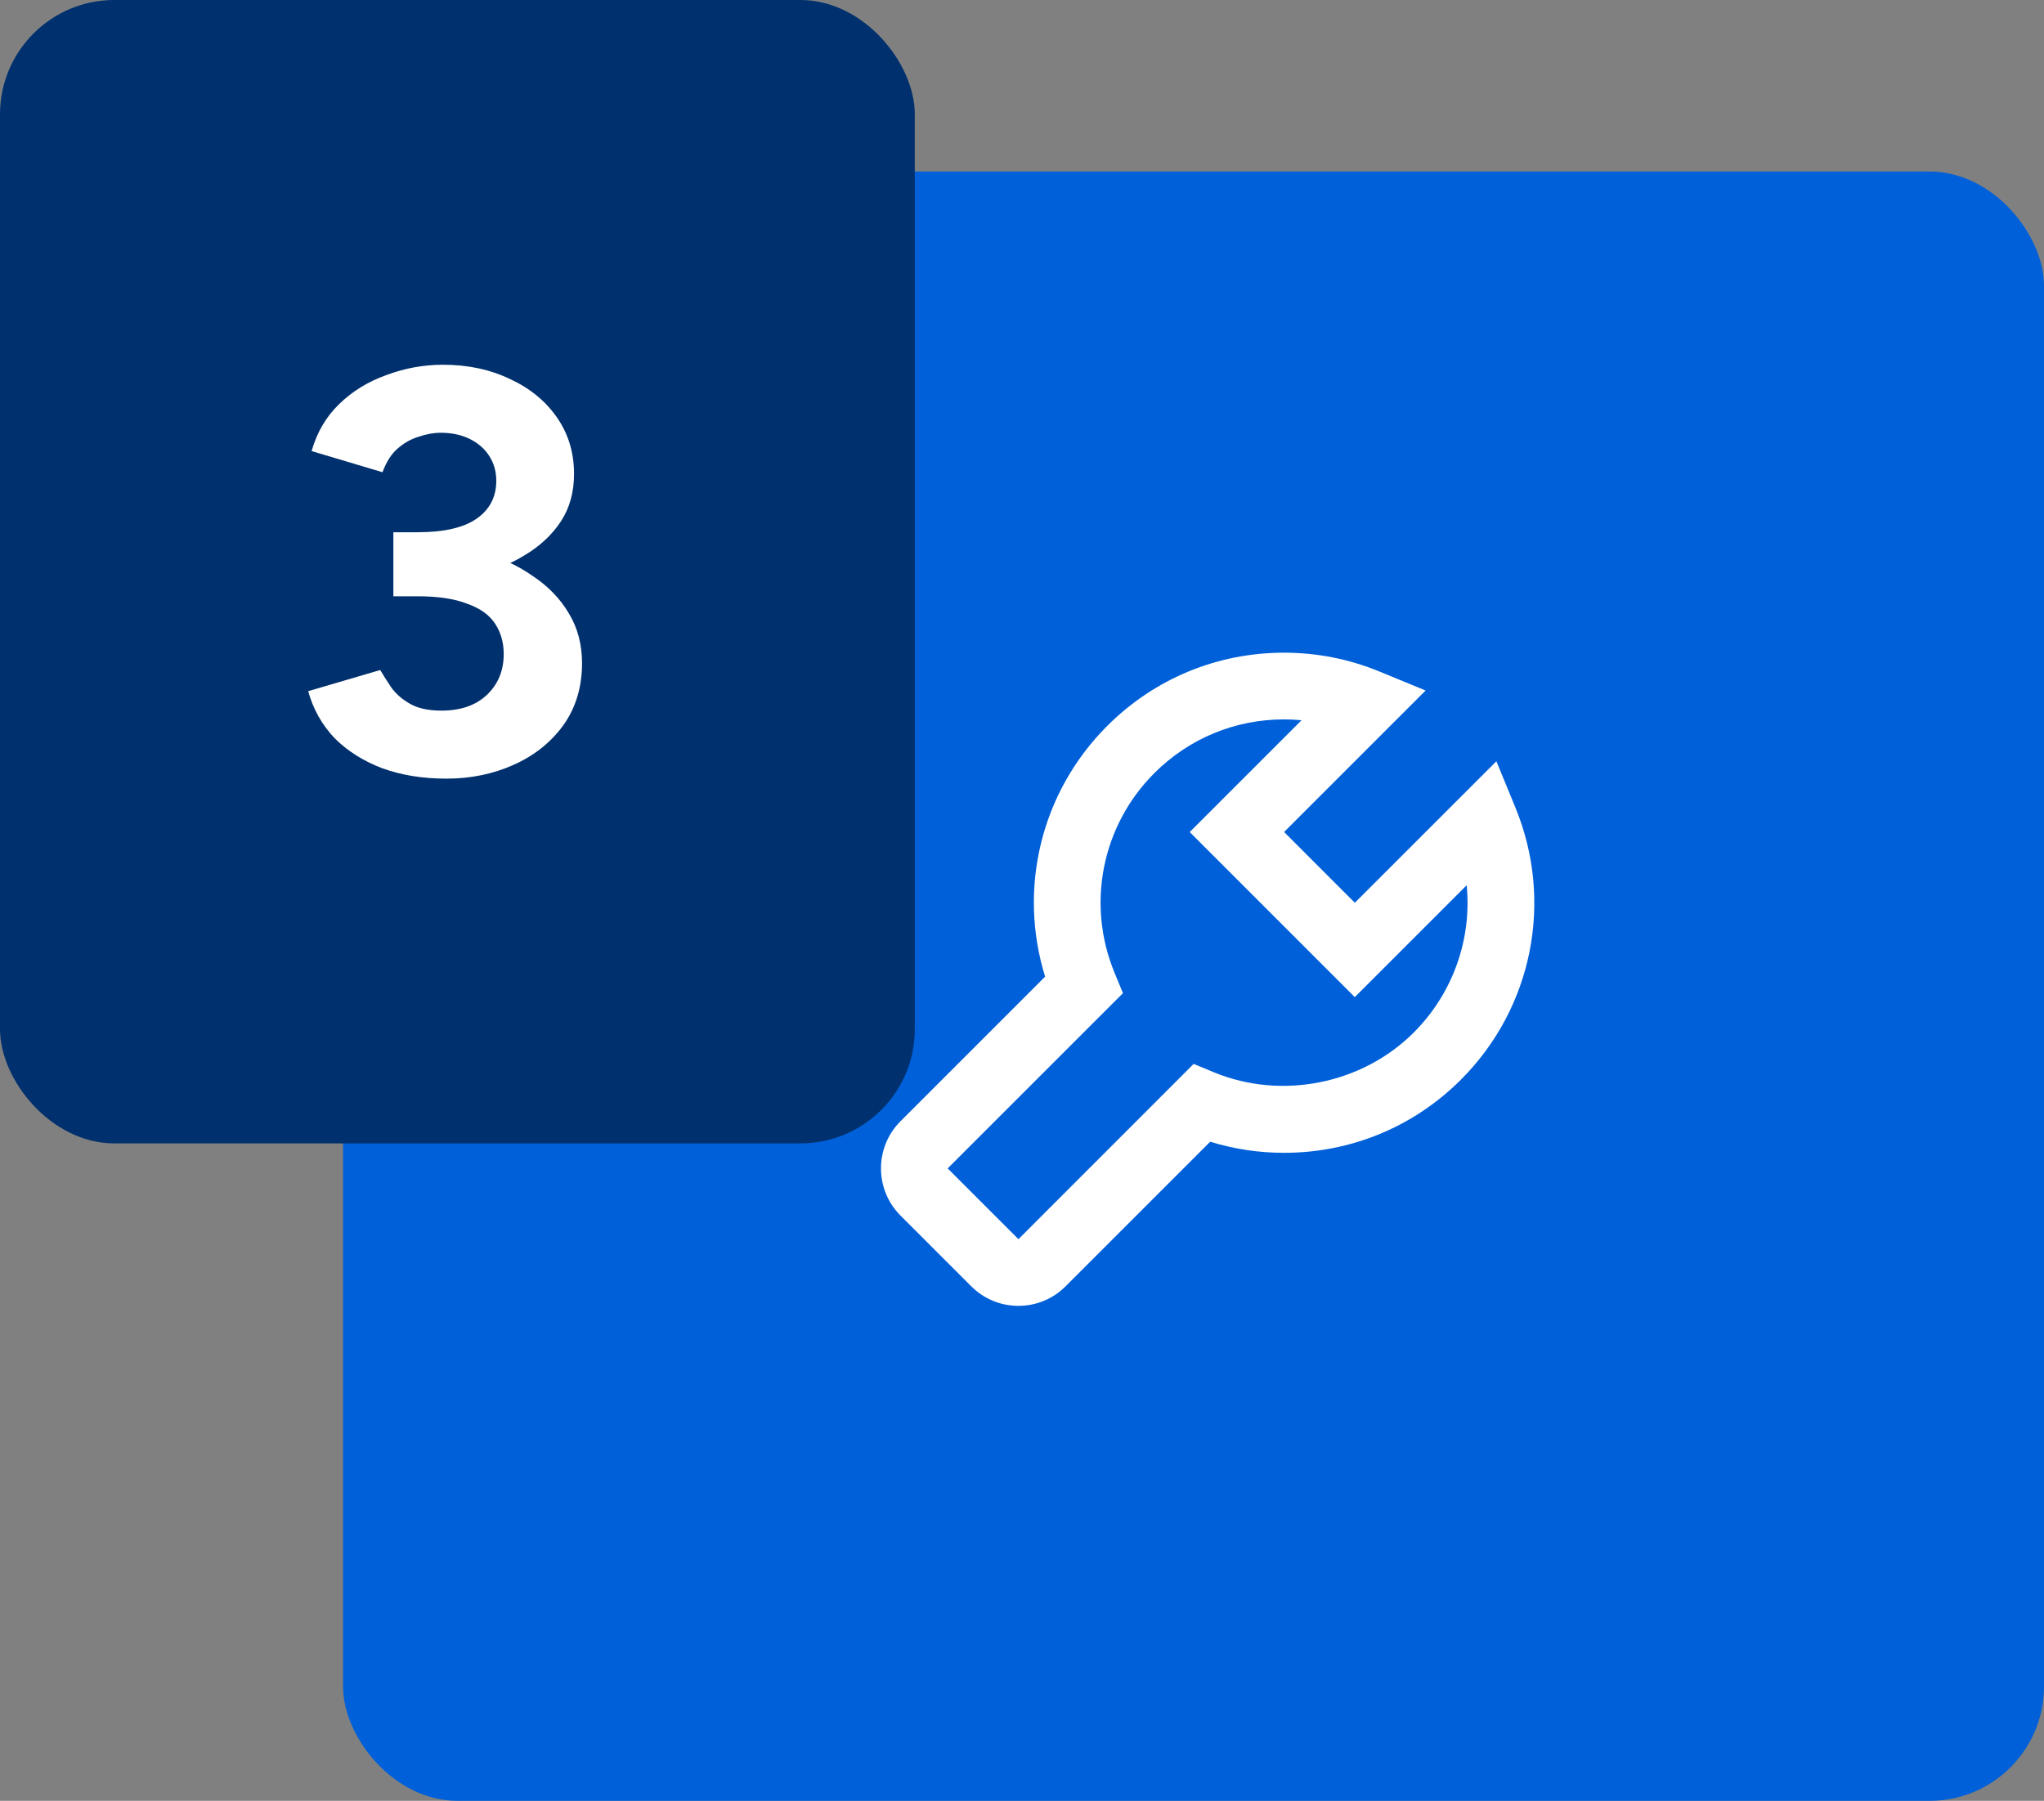
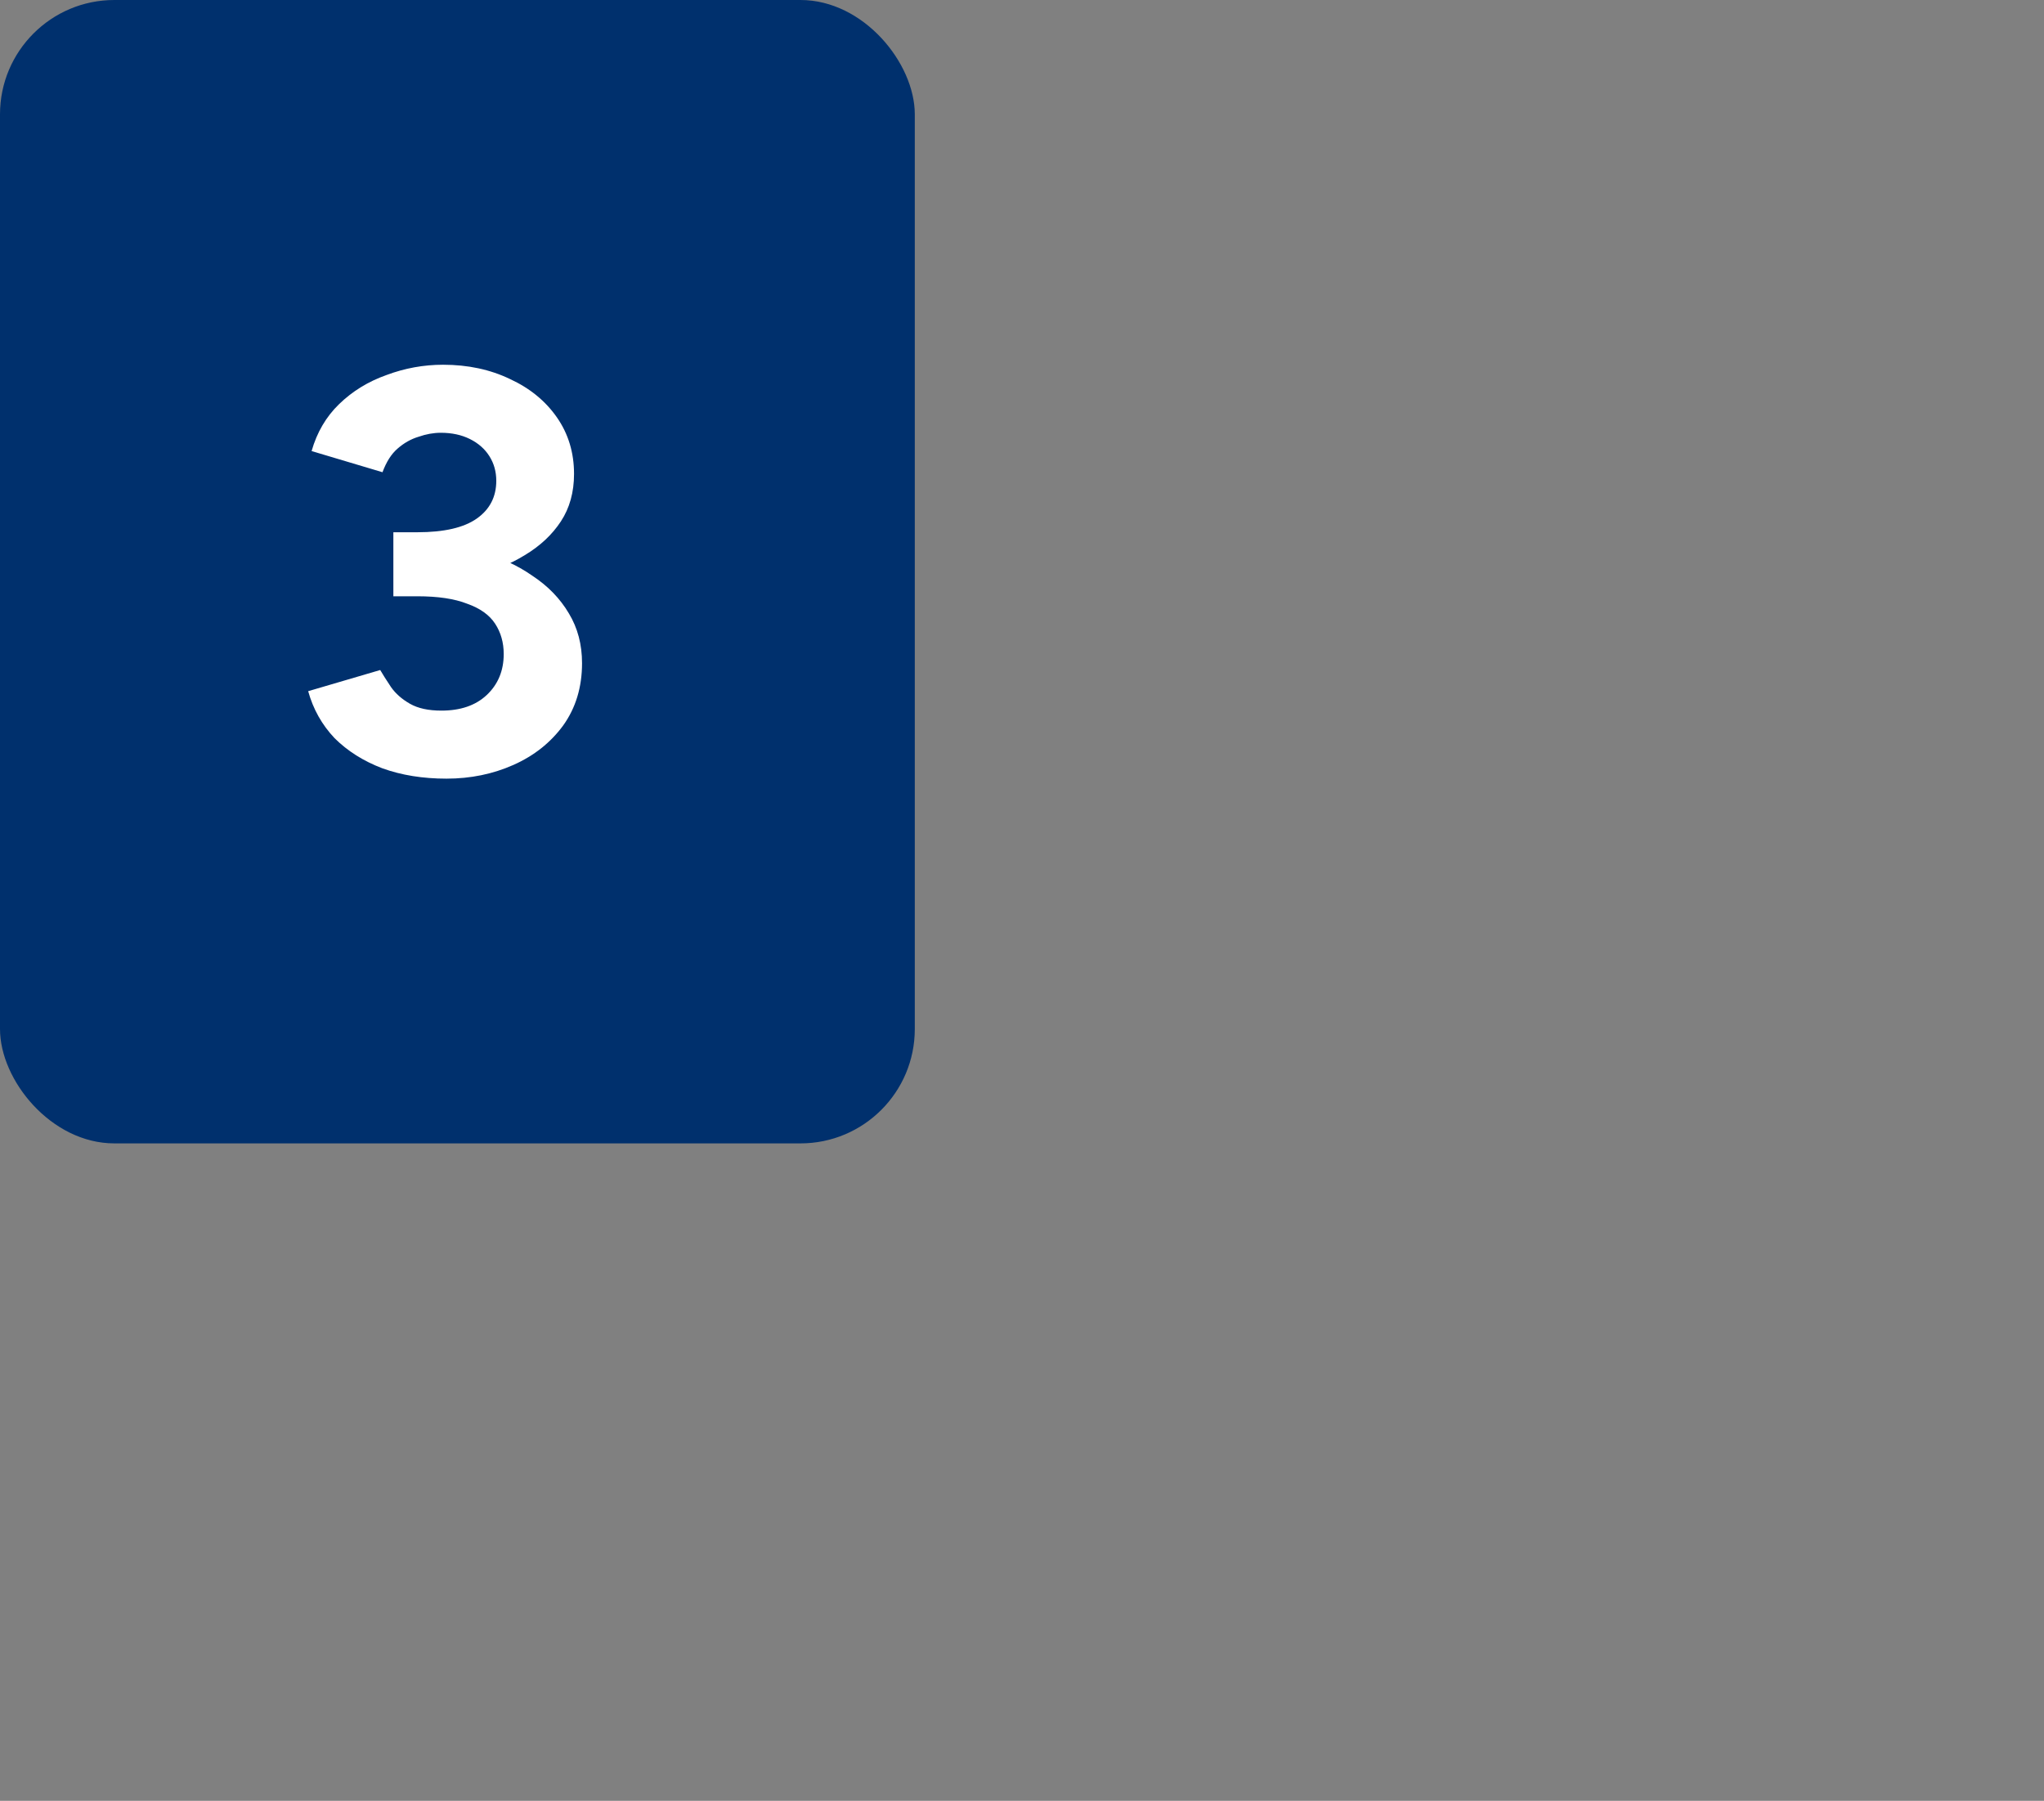
<svg xmlns="http://www.w3.org/2000/svg" viewBox="0 0 143 126" overflow="hidden" preserveAspectRatio="xMidYMid meet" id="eaf-15eca-0">
  <rect x="0" y="0" width="143" height="126" fill="#808080" stroke="none" />
  <defs>
    <clipPath id="eaf-15eca-1">
      <rect x="0" y="0" width="143" height="126" />
    </clipPath>
    <style>#eaf-15eca-0 * {animation: 4000ms linear infinite normal both running;offset-rotate:0deg}@keyframes eaf-15eca-2{0%,100%{transform:translate(31.14px,40px)}}@keyframes eaf-15eca-3{0%{animation-timing-function:step-start}50%{transform:scale(1,1);animation-timing-function:ease-in-out}62.5%{transform:scale(1.712,1.712);animation-timing-function:ease-in-out}74.58%,100%{transform:scale(1,1)}}@keyframes eaf-15eca-4{0%,100%{transform:translate(-31.14px,-40px)}}@keyframes eaf-15eca-5{0%,100%{transform:translate(84.489px,68.517px)}}@keyframes eaf-15eca-6{0%{transform:rotate(0);animation-timing-function:ease-in-out}30%{transform:rotate(24deg);animation-timing-function:ease-in-out}100%{transform:rotate(0)}}@keyframes eaf-15eca-7{0%,100%{transform:translate(-84.489px,-68.517px)}}</style>
  </defs>
  <g clip-path="url('#eaf-15eca-1')" style="isolation: isolate;">
    <g>
-       <rect fill="#0060d9" width="119" height="114" rx="8" transform="translate(24 12)" />
      <rect fill="#00306d" width="64" height="80" rx="8" />
      <path fill="#fff" d="m31.24 54.48c-1.653 0 -3.147 -0.24 -4.48 -0.72c-1.333 -0.507 -2.453 -1.213 -3.36 -2.12c-0.88 -0.933 -1.493 -2.027 -1.84 -3.28l5.04 -1.48c0.187 0.32 0.44 0.72 0.76 1.2c0.32 0.453 0.76 0.84 1.32 1.16c0.56 0.32 1.293 0.48 2.2 0.48c1.333 0 2.387 -0.36 3.16 -1.08c0.8 -0.747 1.2 -1.707 1.2 -2.88c0 -0.8 -0.2 -1.507 -0.6 -2.12c-0.4 -0.613 -1.053 -1.08 -1.96 -1.4c-0.88 -0.347 -2.04 -0.52 -3.48 -0.52l-1.68 0l0 -3.72l1.48 0c1.6 0 3.107 0.2 4.52 0.6c1.413 0.373 2.653 0.933 3.72 1.68c1.093 0.72 1.947 1.6 2.56 2.64c0.613 1.013 0.92 2.173 0.92 3.48c0 1.68 -0.44 3.133 -1.32 4.36c-0.88 1.2 -2.04 2.12 -3.48 2.76c-1.44 0.64 -3 0.96 -4.68 0.96zm-3.72 -13.76l0 -3.48l1.68 0c1.867 0 3.253 -0.32 4.16 -0.96c0.907 -0.64 1.36 -1.52 1.36 -2.64c0 -0.64 -0.16 -1.213 -0.48 -1.72c-0.32 -0.507 -0.773 -0.907 -1.36 -1.2c-0.587 -0.293 -1.267 -0.44 -2.04 -0.44c-0.507 0 -1.027 0.093 -1.56 0.28c-0.533 0.16 -1.027 0.44 -1.48 0.84c-0.427 0.373 -0.773 0.92 -1.04 1.64l-4.96 -1.48c0.373 -1.307 1.013 -2.4 1.92 -3.28c0.933 -0.907 2.04 -1.587 3.32 -2.04c1.28 -0.48 2.6 -0.72 3.96 -0.72c1.733 0 3.293 0.333 4.68 1c1.387 0.64 2.48 1.533 3.28 2.68c0.8 1.147 1.2 2.467 1.2 3.96c0 1.28 -0.307 2.387 -0.92 3.32c-0.613 0.933 -1.453 1.72 -2.52 2.36c-1.04 0.64 -2.227 1.12 -3.56 1.44c-1.333 0.293 -2.72 0.44 -4.16 0.44l-1.48 0z" style="animation-name: eaf-15eca-2, eaf-15eca-3, eaf-15eca-4; animation-composition: replace, add, add;" />
-       <path fill="#fff" d="m67.951 90c0.882 0.882 2.053 1.367 3.299 1.367c1.246 0 2.417 -0.485 3.299 -1.367l10.117 -10.117c1.671 0.516 3.404 0.777 5.173 0.777c4.674 0 9.07 -1.818 12.372 -5.122c5.007 -5.01 6.503 -12.481 3.808 -19.035l-1.33 -3.239l-9.903 9.9l-4.949 -4.951l9.9 -9.9l-3.241 -1.332c-2.123 -0.873 -4.366 -1.314 -6.666 -1.314c-4.674 0 -9.067 1.82 -12.369 5.124c-4.632 4.629 -6.258 11.368 -4.345 17.542l-10.117 10.117c-1.82 1.818 -1.82 4.781 0 6.599l4.951 4.951zm10.612 -20.512l-0.593 -1.437c-1.979 -4.809 -0.882 -10.29 2.791 -13.96c2.422 -2.422 5.642 -3.757 9.07 -3.757c0.413 0 0.821 0.019 1.227 0.058l-7.824 7.824l11.548 11.55l7.829 -7.828c0.364 3.752 -0.941 7.539 -3.703 10.304c-3.617 3.617 -9.249 4.73 -13.963 2.791l-1.435 -0.595l-12.259 12.264l0.002 0l-0.002 2.333l0 -2.333l-4.951 -4.951l12.264 -12.262z" style="animation-name: eaf-15eca-5, eaf-15eca-6, eaf-15eca-7; animation-composition: replace, add, add;" />
    </g>
  </g>
</svg>